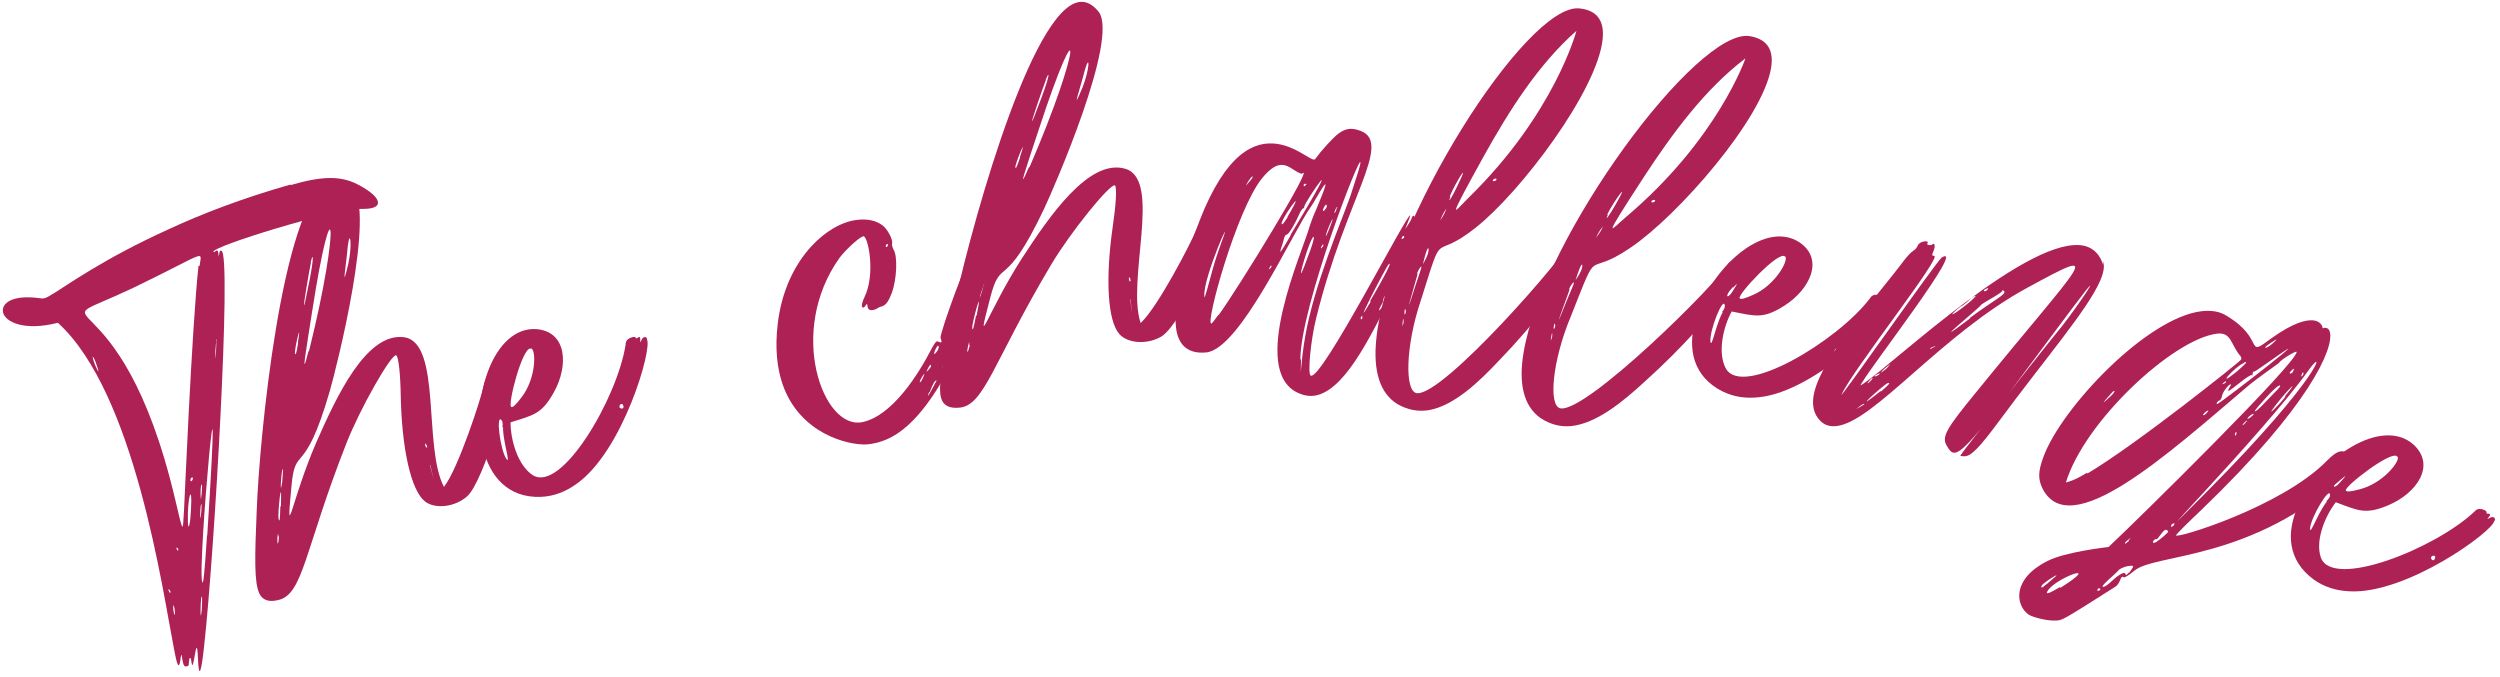
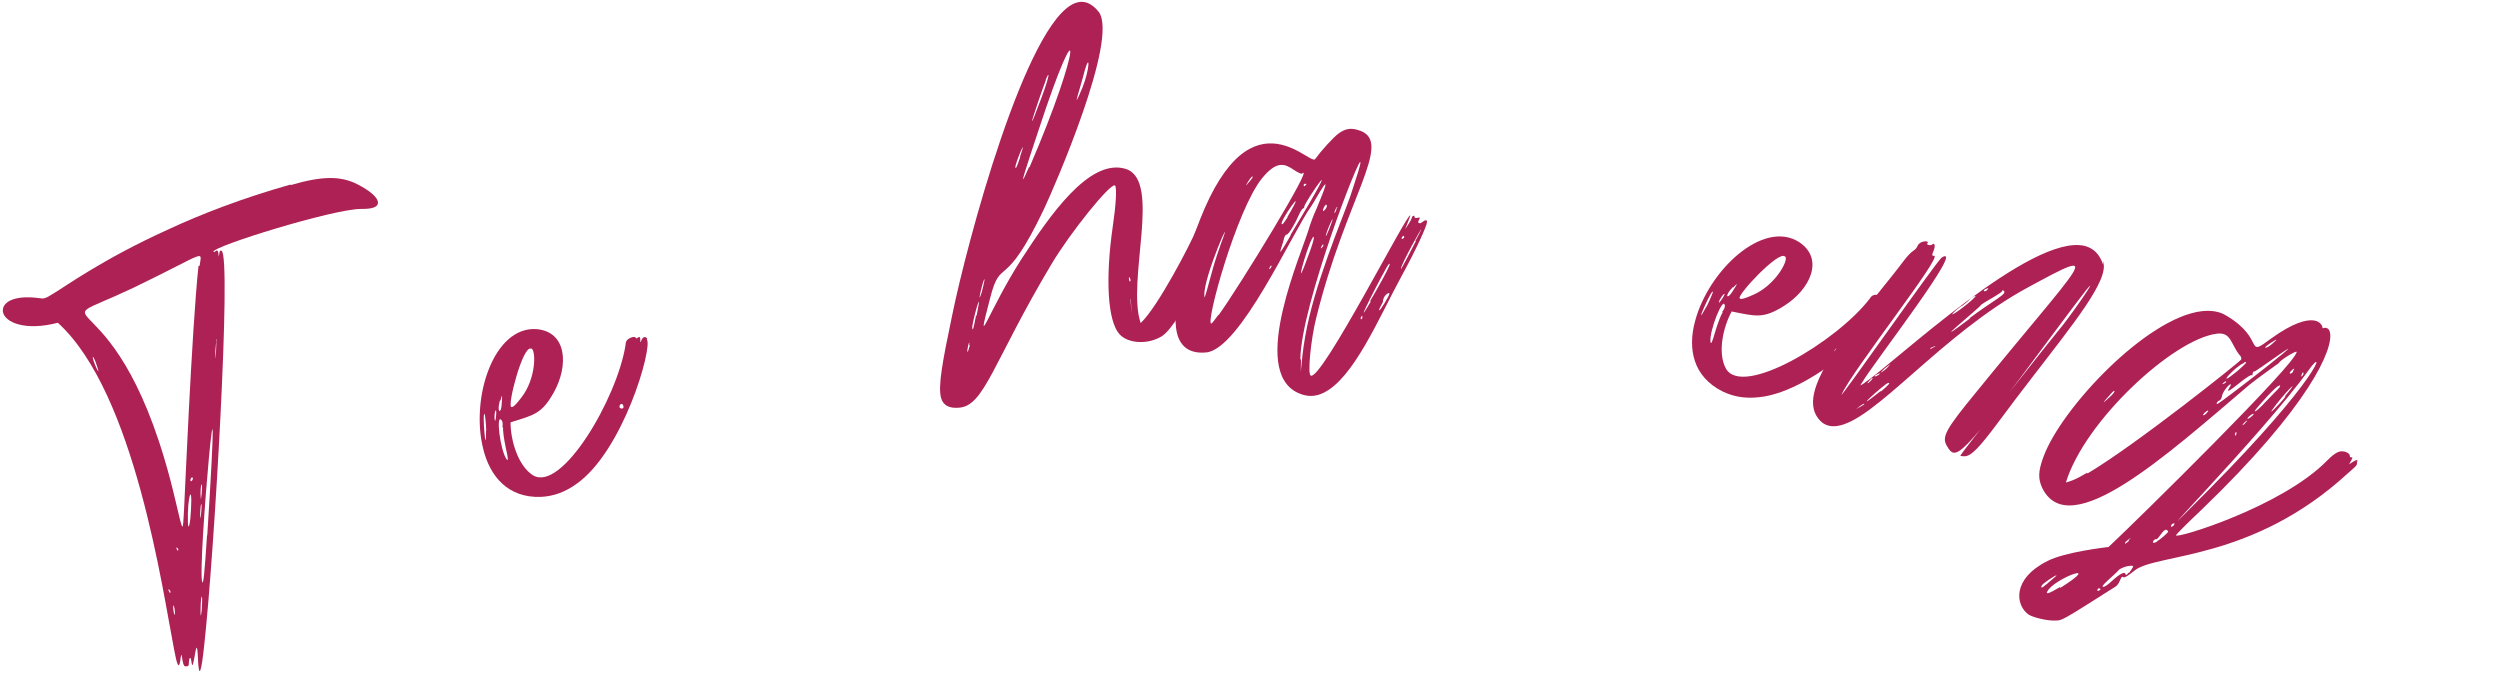
<svg xmlns="http://www.w3.org/2000/svg" width="262" height="71" viewBox="0 0 262 71" fill="none">
  <path d="M30.412 19.349L30.494 19.388C33.817 18.421 35.72 18.43 37.456 19.311C38.783 19.997 39.563 20.673 39.613 21.198C39.641 21.663 39.119 21.915 37.823 21.896C34.908 21.905 22.182 25.843 22.373 26.387C22.395 26.447 22.515 26.404 22.615 26.302C23.034 25.951 22.838 27.512 22.984 26.579C23.02 26.295 23.059 26.213 23.222 26.291C24.283 26.8 22.461 58.043 21.407 67.574C21.11 70.393 20.843 71.369 20.742 68.962C20.606 65.685 20.272 71.095 20.06 69.338C19.989 68.752 19.83 68.876 19.797 69.362C19.804 69.767 19.765 69.849 19.421 69.834C19.016 69.841 19.099 67.572 18.885 69.276C18.739 70.21 18.526 69.606 18.236 68.012C17.041 61.919 14.141 41.16 6.063 33.827C2.515 34.736 0.535 33.737 0.316 32.729C0.118 31.781 1.297 30.891 3.995 31.23C4.644 31.341 4.705 31.319 5.706 30.695C6.829 30.029 10.828 27.128 17.558 24.079C21.112 22.42 25.416 20.769 30.412 19.349ZM9.685 37.369L9.745 37.347C9.546 37.553 10.826 40.224 10.06 38.051C9.912 37.628 9.724 37.287 9.685 37.369ZM18.335 64.245C18.331 64.043 18.307 63.78 18.243 63.599C17.988 62.875 18.288 65.076 18.335 64.245ZM17.854 62.108C17.893 62.026 17.85 61.906 17.747 61.806C17.52 61.547 17.775 62.271 17.854 62.108ZM18.563 57.38L18.585 57.44C18.358 57.181 18.591 57.845 18.67 57.681C18.709 57.6 18.666 57.479 18.563 57.38ZM21.183 62.7L21.162 62.639C21.045 61.73 20.915 65.983 21.143 63.935C21.175 63.449 21.186 62.902 21.183 62.7ZM21.699 56.072L21.72 56.132C23.451 29.061 20.646 59.632 21.195 60.999C21.301 61.301 21.426 60.307 21.699 56.072ZM19.694 54.81C19.75 55.74 19.957 54.786 20.015 53.408C20.187 50.43 19.607 52.059 19.694 54.81ZM21.098 52.823C21.016 52.784 20.937 54.101 21.001 54.282C21.044 54.403 21.18 52.862 21.098 52.823ZM19.963 50.373C20.027 50.554 20.265 50.267 20.202 50.086C20.138 49.904 19.9 50.192 19.963 50.373ZM21.049 52.298L21.027 52.237C21.055 52.703 21.266 50.796 21.124 50.778C21.043 50.739 20.978 51.712 21.049 52.298ZM22.672 35.713L22.732 35.692C22.655 34.701 22.425 39.057 22.632 36.948C22.664 36.462 22.675 35.915 22.672 35.713ZM20.8 27.891L20.92 27.848C21.135 26.144 21.766 26.397 13.996 30.151C2.891 35.418 12.556 27.604 18.379 52.424C19.274 56.315 19.14 55.548 19.287 53.461C19.305 53.319 20.099 34.38 20.8 27.891Z" fill="#AE2154" />
-   <path d="M52.971 39.635L53.134 39.516C53.234 39.618 53.334 39.721 53.353 39.782C53.509 40.269 50.788 50.273 48.985 51.99C47.736 53.128 45.607 53.404 44.525 52.54C43.083 51.388 42.106 47.064 41.997 41.456C41.965 39.249 41.767 37.364 41.525 37.24C41.043 36.991 37.687 42.898 36.285 46.503C31.91 57.639 31.789 62.313 29.15 62.886C28.216 63.117 27.55 62.926 27.195 62.233C26.623 61.072 26.699 58.361 26.903 53.526C27.186 45.778 29.541 21.783 34.313 19.052C35.108 18.596 35.956 18.729 36.897 19.571C39.435 22.053 35.275 38.495 34.575 40.935C31.863 50.332 30.942 46.393 30.538 51.023C29.95 57.391 30.52 52.439 33.149 46.361C35.214 41.672 38.38 34.75 42.4 35.349C46.298 35.986 44.335 46.89 46.528 51.028C48.051 49.064 50.413 41.727 50.651 40.576C50.844 39.709 51.03 39.448 51.166 39.875C51.244 40.118 51.244 40.118 51.288 39.836C51.354 39.411 51.739 39.356 51.856 39.722C52.07 40.392 52.23 38.998 52.339 39.971L52.353 40.437C52.707 39.652 52.71 39.449 52.971 39.635ZM36.509 27.622C36.94 25.603 36.678 23.94 36.452 25.759C36.285 27.76 35.738 30.89 36.509 27.622ZM32.322 36.817L32.383 36.797C35.799 23.078 34.886 18.533 32.698 32.733C32.124 36.41 31.467 40.247 32.322 36.817ZM32.564 27.469L32.584 27.53C32.39 28.398 31.797 32.013 31.858 31.994C31.919 31.974 32.048 31.328 32.2 30.541C32.91 27.291 32.885 26.158 32.564 27.469ZM31.24 35.953L31.22 35.892C31.681 33.125 30.805 36.696 30.922 37.062C30.98 37.245 31.063 37.084 31.24 35.953ZM29.237 56.208L29.176 56.227C29.108 55.174 28.977 57.5 29.168 56.834C29.19 56.693 29.234 56.41 29.237 56.208ZM29.378 53.072L29.439 53.053C29.57 49.249 29.063 53.979 29.199 54.406C29.316 54.772 29.341 54.428 29.378 53.072ZM29.65 49.291C29.561 48.379 29.242 52.645 29.573 50.525C29.62 50.039 29.647 49.493 29.65 49.291ZM45.121 48.722L45.06 48.742C46.236 53.27 44.195 45.188 45.121 48.722ZM44.72 46.835L44.759 46.957C44.781 46.815 44.723 46.632 44.623 46.53C44.404 46.264 44.696 47.178 44.72 46.835Z" fill="#AE2154" />
  <path d="M67.834 35.491L67.79 35.57C68.424 36.387 65.306 47.335 60.361 50.752C59.254 51.535 58.059 52.011 56.678 52.074C53.25 52.192 51.34 49.944 50.634 47.017C49.3 41.673 51.745 34.181 56.229 34.492C59.438 34.77 59.591 38.322 58.056 41.093C56.783 43.389 55.948 43.495 53.505 44.262C53.507 46.126 54.266 48.771 55.823 49.789C58.841 51.72 64.694 41.718 65.558 36.144C65.575 35.739 65.724 35.563 66.076 35.396C66.858 35.105 66.489 35.677 66.867 35.369C67.306 35.043 66.947 36.345 67.219 35.667C67.377 35.289 67.623 35.219 67.834 35.491ZM55.677 36.515L55.616 36.533C54.754 36.314 53.178 42.425 53.574 42.645C53.732 42.732 54.048 42.442 54.628 41.676C56.19 39.697 56.196 36.699 55.677 36.515ZM50.939 45.065L50.957 45.127C50.93 44.335 50.841 43.562 50.806 43.439C50.488 42.797 50.96 48.388 50.939 45.065ZM51.826 43.745L51.808 43.684C51.861 44.334 51.949 44.176 52.001 43.429C52.053 42.681 51.816 43.016 51.826 43.745ZM52.732 44.817L52.653 44.773C52.706 44.492 52.679 44.166 52.582 44.061C51.931 43.183 52.41 47.173 53.079 48.113C53.29 48.386 53.263 48.06 53.007 46.935C52.822 46.056 52.68 45.098 52.732 44.817ZM52.448 41.969L52.386 41.987C52.027 43.288 52.529 43.411 52.571 42.4C52.658 41.309 52.641 41.248 52.448 41.969ZM64.994 42.764C65.231 42.896 65.398 42.781 65.327 42.535C65.186 42.043 64.738 42.571 64.994 42.764Z" fill="#AE2154" />
-   <path d="M103.676 27.496L103.703 27.621C103.82 27.858 99.593 42.582 93.414 45.811C92.592 46.25 91.667 46.515 90.764 46.578C88.882 46.656 83.781 45.463 81.996 40.217C81.445 38.569 81.201 36.526 81.503 33.973C82.203 27.8 86.012 23.902 89.252 23.139C90.44 22.883 91.571 22.967 92.421 23.57C92.954 23.913 93.598 25.084 93.492 25.5C93.456 25.638 93.51 25.888 93.626 26.125C94.101 26.809 93.987 29.321 93.443 30.747C92.815 32.388 92.457 31.942 91.948 32.313C91.836 32.403 91 32.779 90.928 32.14C90.856 31.501 90.74 32.181 90.49 32.234C90.24 32.288 90.271 31.823 90.587 31.166C91.769 28.751 91.01 24.921 90.518 24.765C90.241 24.694 88.705 26.072 87.991 27.012C82.456 34.75 86.261 45.126 90.391 44.236C93.519 43.563 96.255 39.242 97.682 36.447C98.061 35.776 98.173 35.686 98.401 35.834C98.692 35.967 98.741 35.891 98.571 35.404C98.427 35.042 101.913 25.388 101.776 27.185C101.767 27.449 101.781 27.512 101.942 27.346C102.089 27.118 102.723 26.719 102.643 27.26C102.577 27.864 102.831 27.22 102.912 27.595C102.993 27.971 99.885 36.038 99.962 36.087C100.114 36.185 103.216 27.792 103.135 27.416C103.081 27.166 103.546 27.197 103.676 27.496ZM93.018 25.733L93.081 25.719C92.986 25.281 92.669 25.938 92.92 25.884C92.982 25.871 93.031 25.795 93.018 25.733ZM97.237 38.637C96.809 39.384 97.599 38.494 97.572 38.369C97.519 38.119 97.469 38.195 97.237 38.637ZM96.43 40.055C96.492 40.042 96.64 39.814 96.724 39.599C97.26 38.436 96.18 40.109 96.43 40.055ZM97.437 41.082L97.374 41.096C96.817 42.46 98.159 39.879 98.159 39.879C98.007 39.781 97.726 40.3 97.437 41.082ZM98.37 36.298C98.276 35.861 97.5 37.73 98.165 36.866C98.326 36.701 98.397 36.424 98.37 36.298ZM99.565 37.285C99.743 36.592 100.203 36.297 99.792 36.516C99.046 37.004 98.236 39.928 99.079 38.372C99.262 38.005 99.48 37.5 99.565 37.285Z" fill="#AE2154" />
  <path d="M127.75 23.662L127.931 23.571C128.013 23.689 128.094 23.806 128.104 23.869C128.178 24.376 123.866 33.804 121.808 35.205C120.39 36.124 118.245 36.05 117.318 35.022C116.082 33.65 115.822 29.225 116.626 23.674C116.953 21.492 117.065 19.6 116.847 19.438C116.411 19.113 112.139 24.396 110.169 27.725C104.041 38.001 103.161 42.593 100.465 42.729C99.505 42.805 98.88 42.508 98.642 41.767C98.266 40.528 98.782 37.865 99.77 33.128C101.309 25.529 107.536 2.237 112.689 0.318C113.547 -0.001 114.363 0.267 115.154 1.251C117.255 4.113 110.476 19.659 109.388 21.953C105.184 30.783 104.916 26.747 103.764 31.25C102.148 37.437 103.516 32.645 107.098 27.075C109.898 22.784 114.148 16.469 118.017 17.714C121.76 18.977 118.049 29.417 119.54 33.855C121.363 32.166 124.887 25.311 125.308 24.214C125.64 23.389 125.866 23.162 125.93 23.605C125.968 23.859 125.968 23.859 126.057 23.587C126.191 23.179 126.581 23.187 126.636 23.567C126.738 24.263 127.123 22.913 127.072 23.891L127.01 24.353C127.487 23.636 127.523 23.437 127.75 23.662ZM113.462 9.131C114.215 7.21 114.228 5.526 113.709 7.284C113.218 9.232 112.169 12.231 113.462 9.131ZM107.834 17.523L107.898 17.514C113.5 4.533 113.339 -0.1 108.87 13.555C107.706 17.089 106.434 20.768 107.834 17.523ZM109.594 8.339L109.603 8.403C109.271 9.227 108.098 12.698 108.161 12.689C108.225 12.68 108.458 12.063 108.736 11.311C109.965 8.22 110.124 7.097 109.594 8.339ZM106.907 16.495L106.898 16.431C107.803 13.776 106.358 17.157 106.413 17.537C106.441 17.727 106.549 17.582 106.907 16.495ZM101.636 36.154L101.573 36.163C101.678 35.113 101.17 37.386 101.466 36.761C101.511 36.625 101.601 36.353 101.636 36.154ZM102.286 33.083L102.35 33.074C103.097 29.342 101.828 33.927 101.892 34.37C101.948 34.75 102.028 34.415 102.286 33.083ZM103.169 29.396C103.229 28.482 102.221 32.64 102.893 30.601C103.018 30.13 103.134 29.596 103.169 29.396ZM118.527 31.352L118.463 31.361C118.887 36.021 118.188 27.715 118.527 31.352ZM118.439 29.424L118.457 29.551C118.502 29.415 118.474 29.225 118.392 29.108C118.219 28.81 118.358 29.759 118.439 29.424Z" fill="#AE2154" />
  <path d="M148.717 23.392L148.845 23.388C148.91 23.45 149.593 22.725 149.546 23.303C149.496 23.753 148.416 26.154 146.838 29.02C144.472 33.381 141.845 39.671 138.689 41.175C137.869 41.584 136.974 41.611 136.065 41.191C130.807 38.852 136.574 26.256 137.264 23.674C137.322 23.48 137.617 22.639 137.977 21.86C140.188 16.607 137.824 21.032 137.456 21.555C135.488 24.24 129.972 36.636 126.396 36.937C124.352 37.127 123.422 36.002 123.242 34.279C122.98 31.982 123.903 28.624 124.72 25.974C127.407 17.441 130.412 15.173 132.905 15.034C135.526 14.891 137.513 17.072 137.821 16.678C138.435 15.827 139.736 14.379 140.3 13.978C141.052 13.443 141.626 13.362 142.597 13.717C145.966 15.023 141.019 20.808 137.94 33.322C137.368 35.581 137.028 39.176 137.354 39.359C138.463 40.03 147.649 21.952 147.796 22.588C147.798 22.652 147.619 23.105 147.263 24.012C147.507 23.621 147.815 23.227 147.933 22.904C147.988 22.582 148.242 22.51 148.249 22.766C148.251 22.83 148.381 22.89 148.571 22.82C149.143 22.675 148.391 23.21 148.717 23.392ZM136.877 19.332L136.878 19.396C137.001 19.2 136.617 19.212 136.623 19.404C136.628 19.596 136.754 19.528 136.877 19.332ZM131.282 18.541C131.27 18.157 130.113 20.113 130.852 19.13C131.1 18.866 131.284 18.605 131.282 18.541ZM126.216 30.987L126.22 31.115C126.229 31.435 126.631 29.886 127.092 28.208C127.323 27.368 127.734 26.139 127.971 25.492C129.512 21.412 126.092 29.006 126.216 30.987ZM127.685 32.992L127.687 33.056C129.839 30.11 137.892 16.932 136.458 18.192C136.396 18.258 136.006 18.078 135.549 17.771C134.634 17.159 133.791 16.8 132.247 18.704C129.593 21.985 126.305 33.93 126.944 33.911C127.008 33.909 127.317 33.515 127.685 32.992ZM134.932 22.784L134.93 22.72C137.367 18.613 133.802 23.523 134.377 23.505C134.441 23.503 134.688 23.176 134.932 22.784ZM133.171 28.088L133.109 28.154C133.233 28.022 133.293 27.892 133.228 27.83C133.162 27.768 132.799 28.483 133.171 28.088ZM135.246 24.696L135.244 24.632C141.646 14.002 136.679 21.259 136.69 21.643C136.694 21.771 136.632 21.837 136.568 21.838C136.504 21.84 136.32 22.102 136.2 22.362C135.721 23.465 135.05 24.574 134.858 24.579C134.73 24.583 134.608 24.779 134.552 25.037C134.385 25.874 133.482 27.758 135.246 24.696ZM140.088 21.796L140.152 21.794C140.139 21.346 139.606 22.771 139.972 22.184C140.032 22.054 140.09 21.86 140.088 21.796ZM139.673 22.897L139.675 22.961C139.61 22.899 139.071 24.132 138.958 24.648C138.848 25.227 139.739 22.959 139.673 22.897ZM139.057 21.571L139.059 21.635C139.038 20.931 138.317 22.49 138.815 22.027C138.939 21.895 139.061 21.699 139.057 21.571ZM138.667 25.617C138.601 25.555 138.239 26.27 138.549 25.941C138.673 25.809 138.733 25.679 138.667 25.617ZM137.556 24.882L137.558 24.946C137.062 25.473 135.214 32.124 137.339 26.169C137.694 25.198 137.805 24.618 137.556 24.882ZM136.276 37.599L136.344 37.724C136.299 40.479 136.29 38.046 136.782 35.278C137.707 29.872 140.639 23.06 141.523 20.536C142.227 18.402 142.578 17.303 142.57 17.047C142.659 15.764 136.362 31.961 136.276 37.599ZM142.803 33.239L142.739 33.241C142.8 33.111 142.798 33.047 142.736 33.113C142.484 33.249 142.627 33.757 142.803 33.239ZM144.511 32.547L144.573 32.481C144.579 32.673 145.616 30.977 145.611 30.785C145.603 30.529 144.913 30.999 144.932 31.638C144.934 31.702 144.505 32.355 144.511 32.547ZM143.651 31.613L143.585 31.551C143.951 30.964 146.202 27.054 145.518 27.715C145.208 28.044 141.338 35.589 143.651 31.613ZM146.974 25.046L147.036 24.98C147.1 24.978 147.162 24.912 147.16 24.848C147.148 24.464 146.718 25.053 146.974 25.046ZM148.389 25.259L148.325 25.261C148.689 24.61 148.87 24.22 148.93 24.09C149.168 23.507 146.799 27.74 146.813 28.188C146.816 28.316 147.784 26.43 148.389 25.259Z" fill="#AE2154" />
-   <path d="M166.266 25.969L166.093 25.759C167.954 23.176 164.51 30.105 157.139 37.743C154.985 40.041 152.36 42.549 149.68 42.994C148.636 43.149 147.559 42.979 146.463 42.357C144.582 41.208 143.914 38.828 144.226 35.643C145.36 23.407 159.965 0.337 165.507 0.879C167.481 1.073 168.133 2.294 167.959 4.078C167.429 9.492 159.306 20.207 154.639 23.866C149.896 27.646 151.473 23.363 148.867 31.596C147.322 36.204 147.167 41.076 148.504 41.207C151.243 41.475 163.981 26.967 165.04 24.691C165.116 24.57 166.091 24.473 165.996 24.785C165.806 25.409 166.525 25.287 165.846 26.314C165.237 27.283 165.516 27.053 166.266 25.969ZM147.012 34.115L147.018 34.052C147.095 33.931 147.12 33.676 147.075 33.478C147.055 33.026 146.911 34.491 147.012 34.115ZM147.258 32.918C147.334 32.797 147.353 32.605 147.302 32.472C147.212 32.077 147.106 33.16 147.258 32.918ZM156.8 18.869C156.946 18.69 156.628 18.659 156.482 18.837C156.336 19.016 156.654 19.047 156.8 18.869ZM165.212 3.23C161.201 6.76 158.154 11.606 155.502 16.362C151.36 23.866 152.426 22.17 153.919 20.709C162.95 11.883 165.212 3.23 165.212 3.23ZM151.939 20.579L151.996 20.649C151.66 21.452 152.187 20.668 152.758 19.437C154.21 16.429 152.452 19.279 151.939 20.579ZM151.654 21.516L151.781 21.528C151.324 22.255 151.254 22.313 150.919 23.116C151.071 22.873 151.363 22.516 151.547 21.955L151.654 21.516ZM149.709 26.277C149.752 25.831 149.568 25.749 149.12 27.698C149.278 27.392 149.659 26.787 149.709 26.277ZM148.504 28.731L148.574 28.674C148.561 28.801 146.734 34.989 148.316 29.999C148.499 29.438 148.765 28.692 148.86 28.38C149.214 27.386 148.541 28.349 148.504 28.731ZM165.149 24.895L165.143 24.959C165.112 25.277 165.455 25.053 165.474 24.862C165.492 24.671 165.18 24.576 165.149 24.895Z" fill="#AE2154" />
-   <path d="M182.348 28.867L182.191 28.646C184.232 26.203 180.301 32.868 172.402 39.959C170.089 42.096 167.292 44.409 164.587 44.661C163.534 44.741 162.472 44.495 161.423 43.796C159.629 42.516 159.134 40.094 159.673 36.94C161.679 24.816 177.899 2.85 183.387 3.788C185.343 4.122 185.906 5.387 185.604 7.153C184.688 12.516 175.819 22.622 170.902 25.938C165.901 29.368 167.78 25.209 164.591 33.235C162.721 37.72 162.217 42.568 163.542 42.795C166.255 43.258 179.999 29.699 181.218 27.505C181.302 27.39 182.281 27.362 182.164 27.667C181.93 28.276 182.656 28.206 181.905 29.181C181.228 30.104 181.523 29.895 182.348 28.867ZM162.561 35.615L162.572 35.552C162.657 35.437 162.7 35.184 162.669 34.984C162.681 34.532 162.433 35.983 162.561 35.615ZM162.892 34.438C162.977 34.323 163.009 34.133 162.968 33.996C162.906 33.596 162.723 34.669 162.892 34.438ZM173.416 21.108C173.574 20.94 173.259 20.886 173.1 21.054C172.942 21.222 173.257 21.276 173.416 21.108ZM182.925 6.111C178.672 9.345 175.286 13.961 172.3 18.515C167.631 25.703 168.816 24.088 170.41 22.737C180.05 14.58 182.925 6.111 182.925 6.111ZM168.444 22.466L168.496 22.54C168.104 23.317 168.685 22.572 169.343 21.386C171.006 18.489 169.049 21.206 168.444 22.466ZM168.093 23.38L168.219 23.401C167.711 24.094 167.637 24.146 167.245 24.923C167.414 24.692 167.731 24.357 167.954 23.811L168.093 23.38ZM165.812 27.99C165.887 27.548 165.709 27.453 165.122 29.365C165.303 29.071 165.726 28.494 165.812 27.99ZM164.435 30.351L164.508 30.299C164.487 30.425 162.221 36.466 164.156 31.602C164.379 31.056 164.698 30.331 164.815 30.027C165.239 29.061 164.499 29.973 164.435 30.351ZM181.311 27.716L181.301 27.779C181.247 28.095 181.605 27.896 181.638 27.707C181.67 27.518 181.365 27.401 181.311 27.716Z" fill="#AE2154" />
  <path d="M198.259 31.818L198.182 31.867C198.347 32.887 190.36 40.999 184.381 41.624C183.034 41.781 181.757 41.625 180.516 41.019C177.451 39.478 176.854 36.589 177.637 33.682C179.031 28.354 184.769 22.951 188.554 25.376C191.237 27.159 189.668 30.348 186.992 32.043C184.774 33.447 183.99 33.14 181.479 32.642C180.586 34.278 179.983 36.963 180.861 38.604C182.583 41.745 192.516 35.776 195.948 31.299C196.157 30.953 196.373 30.87 196.761 30.892C197.587 31.011 196.989 31.336 197.469 31.247C198.01 31.172 197.071 32.142 197.634 31.678C197.954 31.422 198.204 31.478 198.259 31.818ZM187.1 26.886L187.038 26.872C186.387 26.266 182.072 30.873 182.315 31.256C182.411 31.408 182.828 31.305 183.704 30.911C186.024 29.924 187.467 27.296 187.1 26.886ZM178.842 32.115L178.828 32.178C179.183 31.471 179.477 30.749 179.505 30.625C179.534 29.91 177.267 35.041 178.842 32.115ZM180.253 31.383L180.267 31.32C180.002 31.917 180.154 31.82 180.558 31.189C180.963 30.558 180.594 30.738 180.253 31.383ZM180.534 32.758L180.486 32.681C180.667 32.46 180.799 32.161 180.765 32.023C180.615 30.939 179.121 34.671 179.257 35.816C179.312 36.157 179.444 35.858 179.759 34.748C180.018 33.888 180.353 32.98 180.534 32.758ZM181.651 30.122L181.588 30.108C180.649 31.078 181.03 31.426 181.553 30.56C182.152 29.645 182.166 29.582 181.651 30.122ZM192.278 36.838C192.423 37.067 192.624 37.047 192.68 36.797C192.793 36.297 192.146 36.546 192.278 36.838Z" fill="#AE2154" />
  <path d="M220.42 27.764L220.398 27.36C220.588 27.876 220.463 28.572 220.103 29.402C218.806 32.431 214.341 37.576 209.373 44.309C207.482 46.843 206.639 47.74 205.954 47.817C205.69 47.811 205.488 47.822 205.443 47.743C205.398 47.665 215.474 34.901 215.552 34.856C216.812 33.41 220.233 28.443 218.636 30.393C218.124 31.049 216.988 32.529 214.985 35.231C205.274 48.361 204.965 48.276 204.053 46.764C203.454 45.803 203.859 45.052 207.15 41.044C218.479 27.098 220.811 25.615 212.541 30.113C203.422 35.043 196.474 44.152 192.488 44.651C191.803 44.728 191.247 44.576 190.777 44.115C190.048 43.384 189.853 42.401 190.114 41.211C190.996 37.273 196.552 31.298 199.596 27.223C199.9 26.842 200.282 26.416 200.518 26.281C201.086 25.906 200.828 25.636 201.362 25.385C201.738 25.223 202.187 25.279 201.996 25.492C201.821 25.644 202.315 25.779 202.489 25.628C202.759 25.37 202.843 25.791 202.645 26.268C202.448 26.745 202.431 26.807 202.695 26.813C203.627 26.803 194.176 38.743 192.999 41.34C192.655 42.108 203.042 27.24 203.514 26.971C206.11 25.494 196.271 38.123 195.122 40.131C194.897 40.468 194.897 40.468 195.386 40.137C198.477 38.066 212.921 24.377 218.509 25.779C219.435 26.033 220.057 26.669 220.42 27.764ZM208.19 30.246C207.595 30.481 208.071 30.678 208.297 30.342C208.409 30.174 208.409 30.174 208.19 30.246ZM198.135 38.104L198.213 38.059C197.454 38.648 197.454 38.648 197.072 39.074C197.387 38.894 197.718 38.654 197.926 38.379L198.135 38.104ZM196.881 39.286C197.387 38.894 196.258 39.381 196.504 39.449C196.566 39.466 196.723 39.376 196.881 39.286ZM194.5 42.88L194.579 42.836C194.658 42.791 195.427 42.405 195.382 42.326C195.276 42.231 194.658 42.791 194.5 42.88ZM196.043 39.919C196.409 39.555 196.224 39.504 195.92 39.885C195.554 40.25 195.757 40.239 196.043 39.919ZM197.074 40.999L197.136 41.016C197.912 40.366 198.199 40.047 197.839 40.147C197.48 40.247 193.595 43.76 197.074 40.999ZM202.662 36.361L202.645 36.422C202.898 36.226 202.898 36.226 202.6 36.344C202.083 36.534 202.235 36.708 202.662 36.361ZM205.554 32.111L205.571 32.049C204.054 33.225 204.362 33.31 206.15 31.876C207.606 30.683 206.931 30.963 206.504 31.31C206.313 31.523 205.886 31.87 205.554 32.111ZM206.473 33.359L206.411 33.342C209.002 31.398 210.429 30.795 209.986 30.474C209.879 30.378 209.818 30.361 209.862 30.44C209.935 30.659 207.626 31.817 207.575 32.002C207.524 32.187 201.448 37.156 206.473 33.359Z" fill="#AE2154" />
  <path d="M247.105 48.377L246.985 48.332C247.093 48.781 246.951 48.797 246.035 49.62C235.955 58.872 225.859 57.959 223.676 59.816C223.095 60.285 222.641 60.595 222.542 60.491C222.226 60.238 222.24 61.13 221.703 61.478C215.922 65.15 216.109 65.014 215.419 65.033C214.648 65.091 213.08 64.72 212.584 64.401C211.236 63.429 210.813 60.682 214.576 58.792C216.427 57.836 220.836 57.341 220.978 57.325C224.313 54.187 240.653 38.098 240.69 36.884C240.696 36.682 238.943 37.742 238.833 38.043C238.833 38.043 236.432 39.752 235.747 40.319C227.018 47.748 216.9 56.918 214.037 51.162C213.581 50.177 213.583 49.428 214.157 47.866C216.033 42.759 224.965 33.29 230.736 32.614C231.731 32.503 232.639 32.632 233.353 33.099C237.49 35.572 235.182 37.588 237.999 35.487C240.317 33.815 241.663 33.492 242.451 33.576C243.238 33.661 243.422 34.274 243.399 34.334C243.377 34.394 243.437 34.416 243.52 34.378C243.826 34.286 244.104 34.456 244.174 34.823C244.59 36.476 242.121 42.455 230.734 53.409C229.275 54.782 228.085 55.981 228.041 56.101C228.029 56.506 239.167 53.097 243.868 48.279C244.955 47.178 245.337 47.25 245.78 47.344C246.08 47.455 246.238 47.581 246.254 47.723C246.258 48.27 246.911 47.419 246.186 48.652C246.887 48.228 247.013 48.07 247.105 48.377ZM238.562 35.625L238.502 35.603C236.666 36.702 237.52 36.606 238.145 36.017L238.562 35.625ZM235.169 37.993L235.147 38.053C234.288 38.351 231.983 40.913 234.412 38.942C235.41 38.081 235.64 37.825 235.169 37.993ZM221.095 41.414C220.299 42.281 220.255 42.401 220.985 41.714C221.379 41.382 221.632 41.066 221.594 40.984C221.556 40.901 221.347 41.098 221.095 41.414ZM218.723 49.543L218.761 49.625C223.812 46.639 234.809 37.86 234.875 37.68C234.919 37.56 234.865 37.336 234.707 37.209C233.77 36.047 233.829 34.773 232.325 34.971C227.752 35.541 218.462 44.129 216.505 50.569C216.894 50.439 217.32 50.391 218.723 49.543ZM231.243 43.3C231.555 43.006 231.457 42.902 231.062 43.234C230.936 43.392 230.832 43.49 230.892 43.513C230.952 43.535 231.116 43.459 231.243 43.3ZM233.288 39.961C233.25 39.878 232.646 40.407 233.057 40.217C233.221 40.141 233.326 40.043 233.288 39.961ZM234.477 40.806C237.13 38.781 238.583 37.61 239.268 37.044C241.428 35.246 236.375 38.981 236.254 38.937C236.014 38.848 236.094 39.559 235.98 39.313C235.942 39.231 235.323 39.617 234.637 40.184C232.604 41.823 233.964 40.346 233.784 40.279C233.604 40.213 232.95 41.064 232.878 41.447C232.85 41.709 232.702 41.927 232.619 41.965C232.395 42.019 232.225 42.297 232.345 42.342C232.405 42.364 233.337 41.683 234.477 40.806ZM214.42 61.257L214.502 61.219C214.524 61.159 215.582 60.321 215.522 60.299C215.402 60.254 214.038 61.185 213.971 61.365C213.861 61.666 214.003 61.65 214.42 61.257ZM215.89 61.525L215.928 61.607C220.635 58.631 215.188 60.653 214.56 61.99C214.367 62.329 214.756 62.199 215.89 61.525ZM223.123 56.681L223.085 56.599C223.711 56.011 222.757 56.751 222.713 56.871C222.646 57.052 222.729 57.014 223.123 56.681ZM220.072 61.833C220.258 61.697 219.898 61.565 219.832 61.745C219.744 61.985 219.886 61.969 220.072 61.833ZM223.063 60L223.101 60.082C223.569 59.368 223.919 59.156 222.819 59.365C222.513 59.457 222.184 59.609 222.08 59.707C221.597 60.28 219.898 61.565 220.467 61.501C220.609 61.485 220.982 61.213 221.294 60.919C222.128 60.134 222.703 59.868 222.735 60.152C222.811 60.317 222.893 60.279 223.063 60ZM241.416 38.992L241.372 39.112C241.362 38.767 241.031 39.668 241.262 39.412C241.366 39.314 241.432 39.134 241.416 38.992ZM240.344 38.939L240.284 38.917C240.812 38.224 239.754 39.063 239.994 39.151C240.054 39.173 240.218 39.097 240.344 38.939ZM239.516 41.566L239.456 41.544C241.432 39.134 239.26 41.336 238.117 42.962C237.694 43.556 238.862 42.417 239.516 41.566ZM238.863 40.372L238.841 40.432C238.601 40.344 236.378 42.868 236.312 43.049C236.224 43.289 236.805 42.821 237.497 42.052C238.731 40.733 239.164 40.483 238.863 40.372ZM236.18 43.409C236.246 43.229 235.627 43.615 235.539 43.855C235.472 44.036 236.114 43.589 236.18 43.409ZM235.428 44.156L235.488 44.178C235.643 43.757 234.617 44.88 235.176 44.472C235.28 44.374 235.406 44.216 235.428 44.156ZM234.38 45.339C234.348 45.055 234.106 45.715 234.27 45.639C234.352 45.601 234.396 45.481 234.38 45.339ZM226.098 56.751L226.038 56.729C226.366 56.577 227.178 55.852 227.222 55.732C227.244 55.672 227.146 55.568 227.026 55.524C226.725 55.414 226.164 56.571 225.984 56.505C225.743 56.416 225.254 57.191 226.098 56.751ZM227.809 55.062L227.831 55.002C228.062 54.745 227.613 54.853 227.547 55.033C227.459 55.274 227.601 55.258 227.809 55.062ZM241.991 38.726C237.294 45.387 221.544 61.351 231.402 51.404C243.202 39.511 243.809 36.189 241.991 38.726Z" fill="#AE2154" />
-   <path d="M261.487 54.53L261.404 54.566C261.401 55.599 252.209 62.315 246.208 61.967C244.854 61.904 243.619 61.544 242.492 60.745C239.716 58.73 239.592 55.782 240.835 53.04C243.07 48.006 249.606 43.602 252.95 46.605C255.31 48.798 253.246 51.693 250.331 52.933C247.916 53.961 247.192 53.531 244.794 52.634C243.649 54.105 242.621 56.657 243.222 58.418C244.414 61.796 255.181 57.509 259.29 53.645C259.553 53.337 259.779 53.29 260.159 53.374C260.954 53.626 260.312 53.85 260.799 53.839C261.346 53.852 260.262 54.658 260.893 54.291C261.25 54.09 261.488 54.185 261.487 54.53ZM251.271 47.861L251.212 47.837C250.667 47.134 245.666 50.984 245.843 51.401C245.914 51.567 246.342 51.532 247.269 51.285C249.719 50.685 251.567 48.325 251.271 47.861ZM242.277 51.689L242.253 51.748C242.718 51.107 243.124 50.443 243.172 50.324C243.316 49.623 240.25 54.322 242.277 51.689ZM243.787 51.193L243.811 51.134C243.453 51.68 243.62 51.609 244.12 51.051C244.621 50.494 244.229 50.612 243.787 51.193ZM243.843 52.596L243.808 52.513C244.022 52.323 244.201 52.05 244.19 51.907C244.216 50.814 242.14 54.255 242.089 55.408C242.088 55.753 242.267 55.48 242.757 54.435C243.151 53.628 243.629 52.785 243.843 52.596ZM245.371 50.175L245.311 50.151C244.228 50.957 244.548 51.362 245.203 50.591C245.942 49.784 245.966 49.725 245.371 50.175ZM254.774 58.518C254.88 58.768 255.082 58.78 255.178 58.543C255.369 58.068 254.691 58.209 254.774 58.518Z" fill="#AE2154" />
</svg>